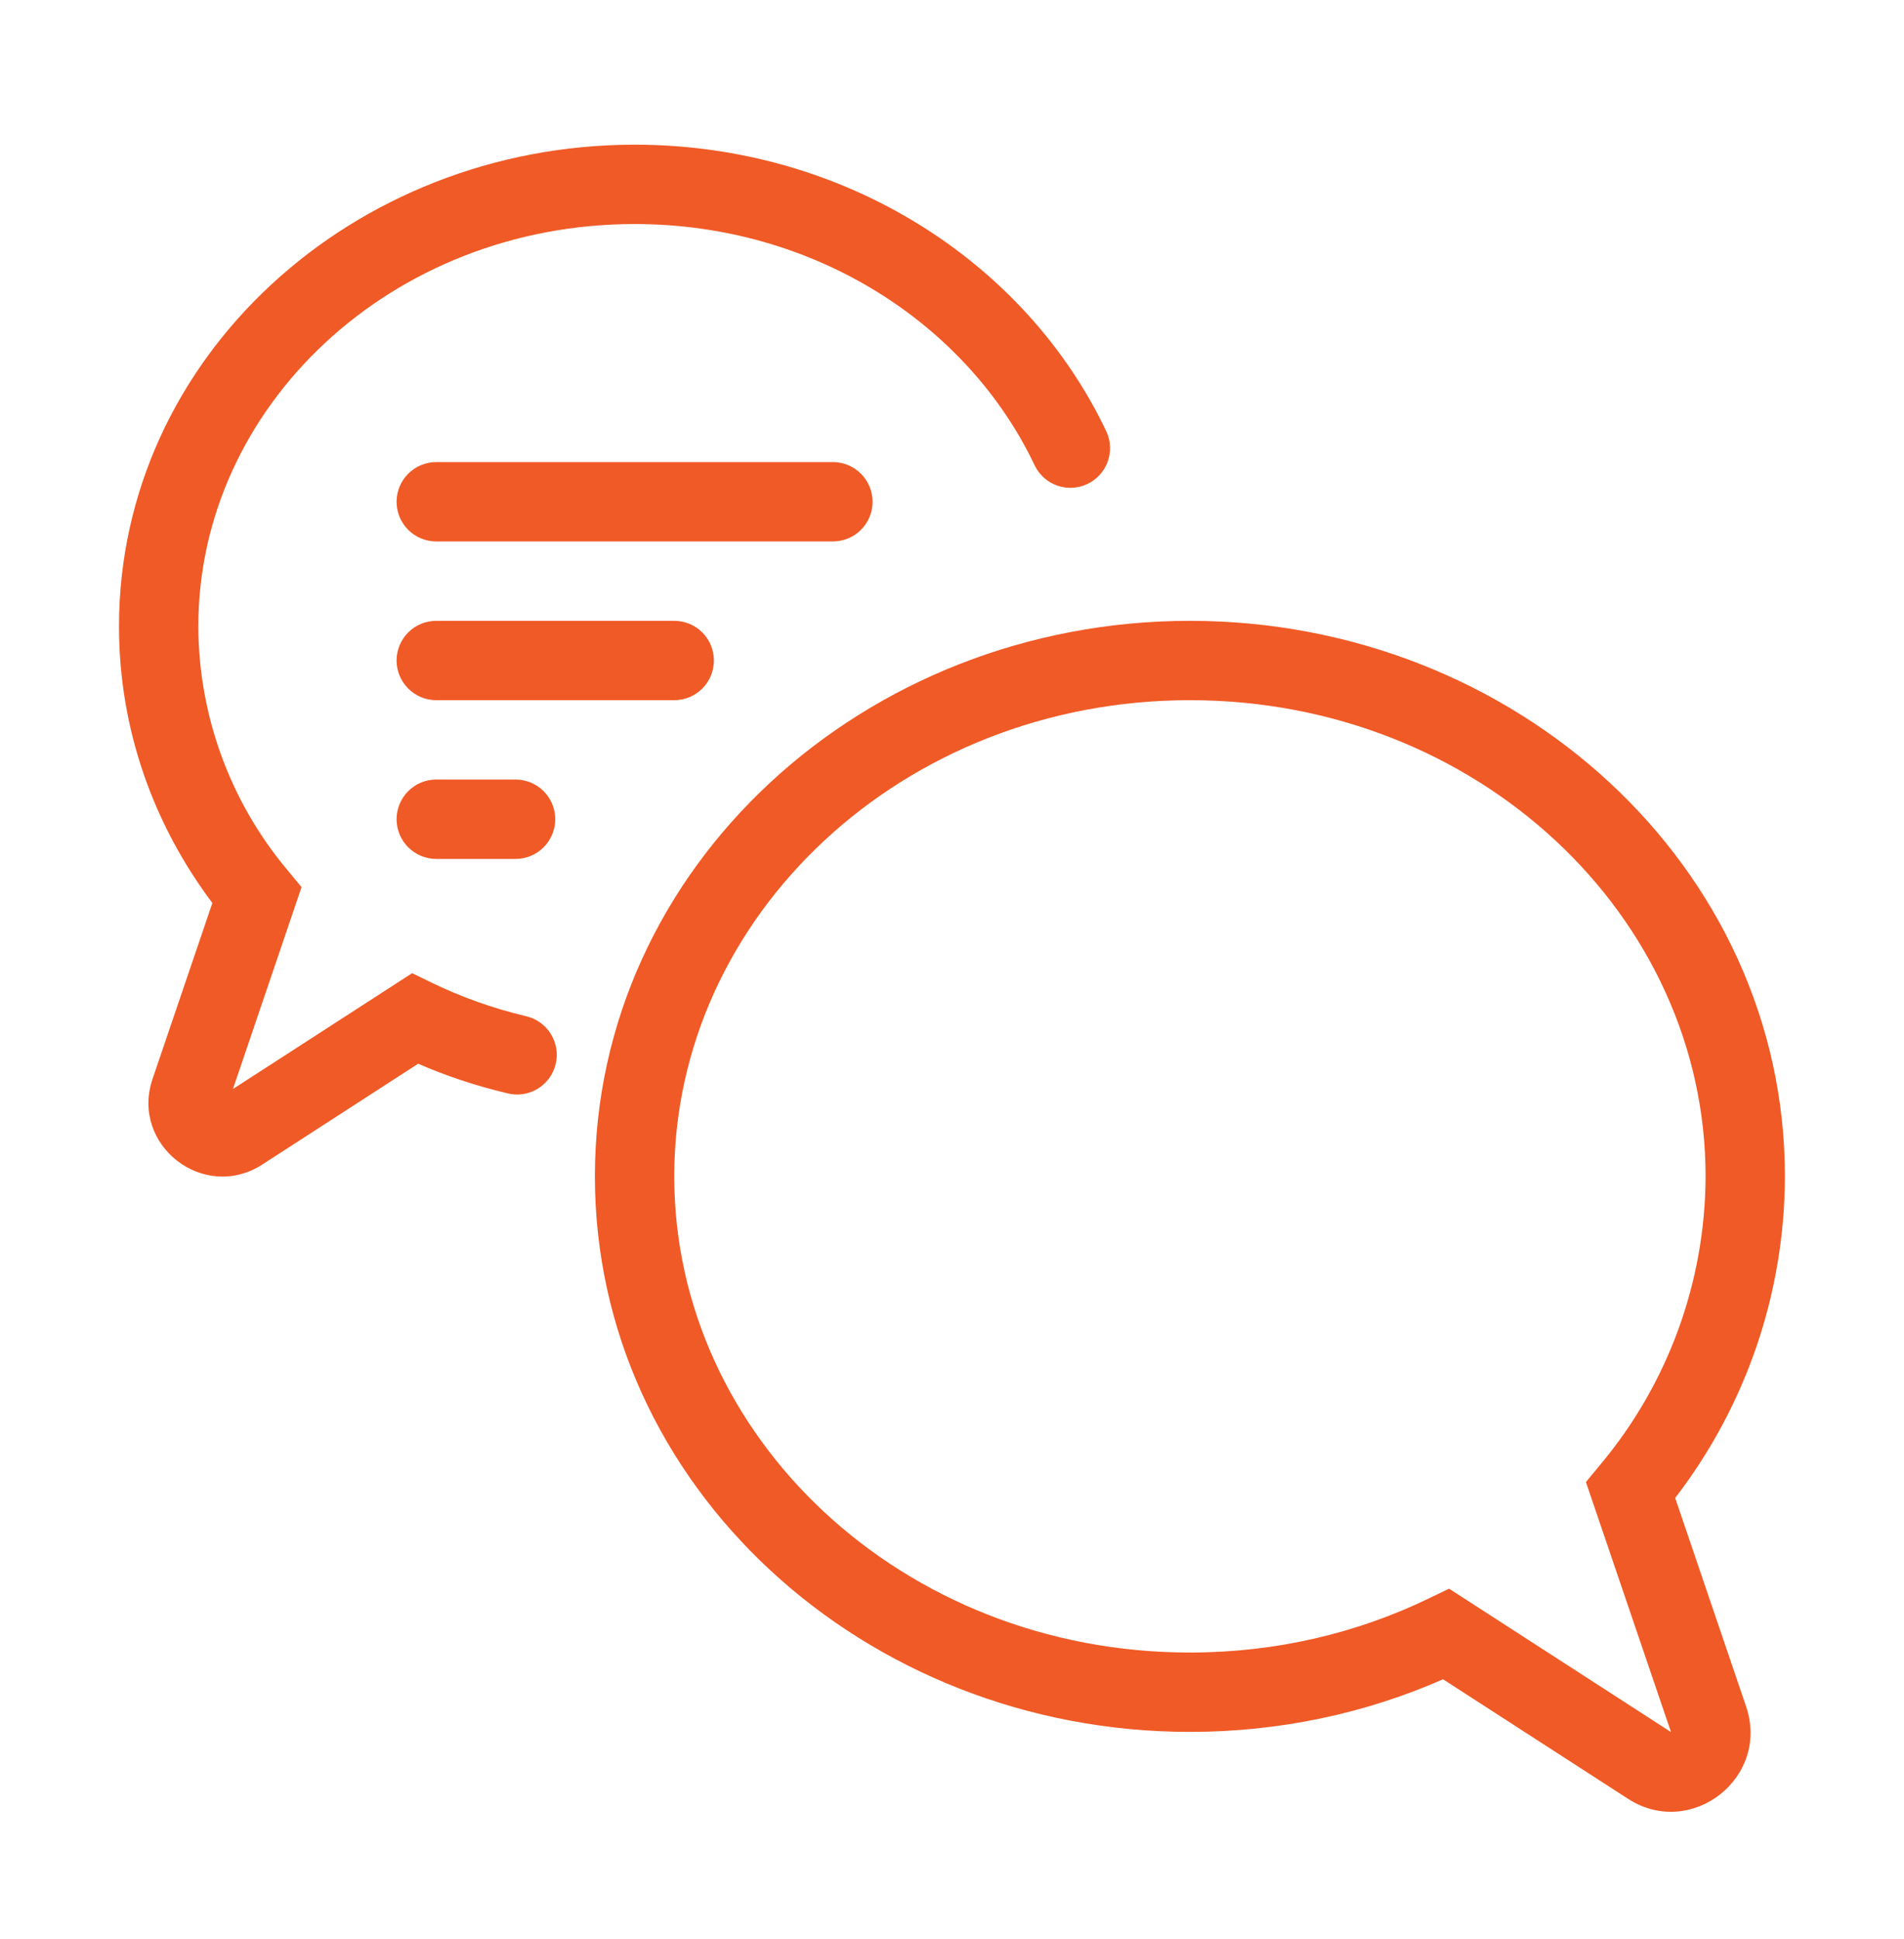
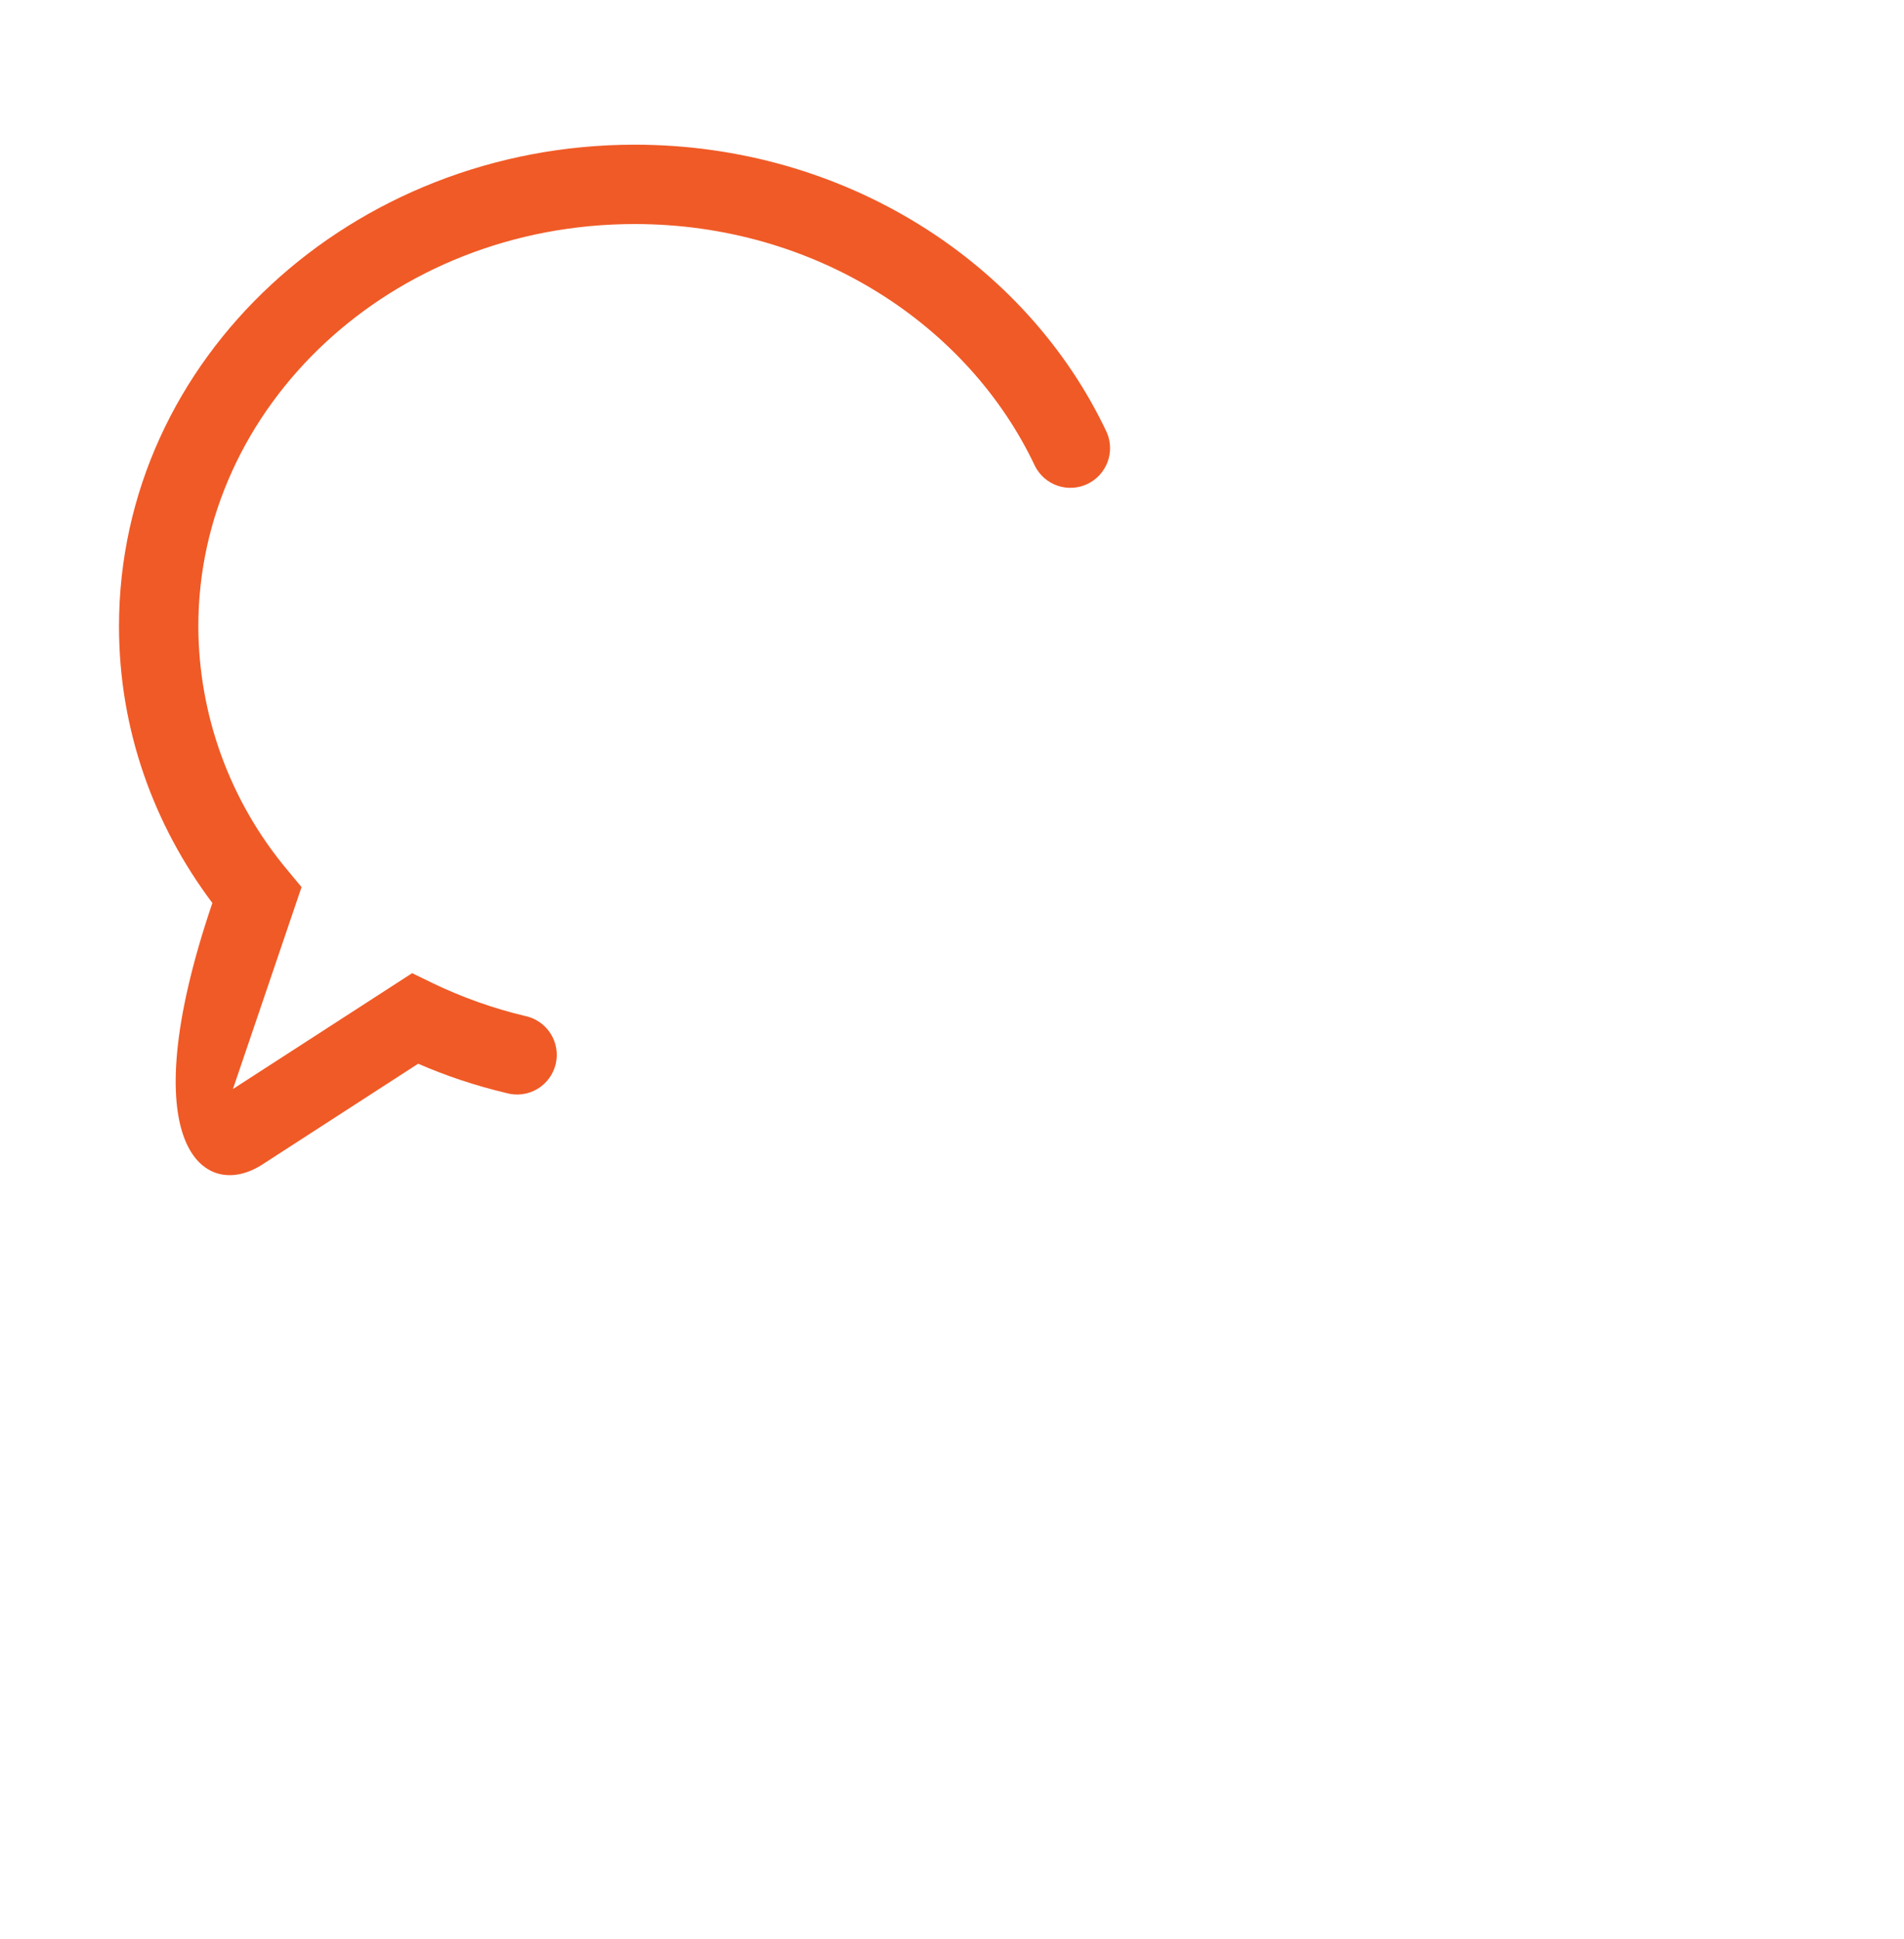
<svg xmlns="http://www.w3.org/2000/svg" width="56" height="57" viewBox="0 0 56 57" fill="none">
-   <path d="M5.833 18.417C5.833 11.963 11.496 6.587 18.667 6.587C23.975 6.587 28.485 9.551 30.445 13.711C30.584 13.979 30.821 14.184 31.107 14.281C31.393 14.378 31.706 14.36 31.979 14.231C32.253 14.102 32.465 13.873 32.573 13.59C32.68 13.308 32.673 12.995 32.555 12.717C30.193 7.703 24.838 4.254 18.667 4.254C10.374 4.254 3.5 10.514 3.5 18.417C3.5 21.451 4.522 24.253 6.246 26.549L4.487 31.72C3.827 33.666 5.992 35.35 7.716 34.237L12.299 31.274C13.128 31.635 13.994 31.923 14.896 32.137C15.047 32.179 15.205 32.191 15.361 32.17C15.516 32.15 15.666 32.098 15.801 32.019C15.936 31.939 16.054 31.833 16.147 31.707C16.241 31.581 16.307 31.437 16.344 31.284C16.38 31.132 16.386 30.973 16.359 30.819C16.333 30.664 16.276 30.516 16.191 30.384C16.107 30.252 15.996 30.138 15.867 30.05C15.737 29.961 15.591 29.9 15.437 29.869C14.497 29.644 13.583 29.319 12.712 28.899L12.122 28.612L6.851 32.018L8.869 26.082L8.454 25.581C6.769 23.573 5.842 21.038 5.833 18.417Z" fill="#F05A26" />
-   <path d="M34.997 18.253C25.414 18.253 17.497 25.486 17.497 34.586C17.497 43.686 25.414 50.919 34.997 50.919C37.657 50.919 40.182 50.366 42.443 49.372L47.88 52.884C49.737 54.086 52.068 52.268 51.356 50.173L49.27 44.041C51.357 41.33 52.492 38.007 52.497 34.586C52.497 25.486 44.58 18.253 34.997 18.253ZM19.831 34.586C19.831 26.933 26.539 20.586 34.997 20.586C43.456 20.586 50.164 26.933 50.164 34.586C50.155 37.69 49.057 40.693 47.061 43.07L46.645 43.574L49.147 50.924L42.62 46.708L42.03 46.992C39.93 48.01 37.541 48.586 34.997 48.586C26.539 48.586 19.831 42.239 19.831 34.586ZM12.831 13.586C12.521 13.586 12.225 13.709 12.006 13.928C11.787 14.146 11.664 14.443 11.664 14.753C11.664 15.062 11.787 15.359 12.006 15.578C12.225 15.796 12.521 15.919 12.831 15.919H24.497C24.807 15.919 25.104 15.796 25.322 15.578C25.541 15.359 25.664 15.062 25.664 14.753C25.664 14.443 25.541 14.146 25.322 13.928C25.104 13.709 24.807 13.586 24.497 13.586H12.831ZM11.664 24.086C11.664 23.776 11.787 23.48 12.006 23.261C12.225 23.042 12.521 22.919 12.831 22.919H15.164C15.473 22.919 15.77 23.042 15.989 23.261C16.208 23.48 16.331 23.776 16.331 24.086C16.331 24.395 16.208 24.692 15.989 24.911C15.77 25.13 15.473 25.253 15.164 25.253H12.831C12.521 25.253 12.225 25.13 12.006 24.911C11.787 24.692 11.664 24.395 11.664 24.086ZM12.831 18.253C12.521 18.253 12.225 18.375 12.006 18.594C11.787 18.813 11.664 19.11 11.664 19.419C11.664 19.729 11.787 20.025 12.006 20.244C12.225 20.463 12.521 20.586 12.831 20.586H19.831C20.14 20.586 20.437 20.463 20.656 20.244C20.875 20.025 20.997 19.729 20.997 19.419C20.997 19.11 20.875 18.813 20.656 18.594C20.437 18.375 20.14 18.253 19.831 18.253H12.831Z" fill="#F05A26" />
+   <path d="M5.833 18.417C5.833 11.963 11.496 6.587 18.667 6.587C23.975 6.587 28.485 9.551 30.445 13.711C30.584 13.979 30.821 14.184 31.107 14.281C31.393 14.378 31.706 14.36 31.979 14.231C32.253 14.102 32.465 13.873 32.573 13.59C32.68 13.308 32.673 12.995 32.555 12.717C30.193 7.703 24.838 4.254 18.667 4.254C10.374 4.254 3.5 10.514 3.5 18.417C3.5 21.451 4.522 24.253 6.246 26.549C3.827 33.666 5.992 35.35 7.716 34.237L12.299 31.274C13.128 31.635 13.994 31.923 14.896 32.137C15.047 32.179 15.205 32.191 15.361 32.17C15.516 32.15 15.666 32.098 15.801 32.019C15.936 31.939 16.054 31.833 16.147 31.707C16.241 31.581 16.307 31.437 16.344 31.284C16.38 31.132 16.386 30.973 16.359 30.819C16.333 30.664 16.276 30.516 16.191 30.384C16.107 30.252 15.996 30.138 15.867 30.05C15.737 29.961 15.591 29.9 15.437 29.869C14.497 29.644 13.583 29.319 12.712 28.899L12.122 28.612L6.851 32.018L8.869 26.082L8.454 25.581C6.769 23.573 5.842 21.038 5.833 18.417Z" fill="#F05A26" />
</svg>